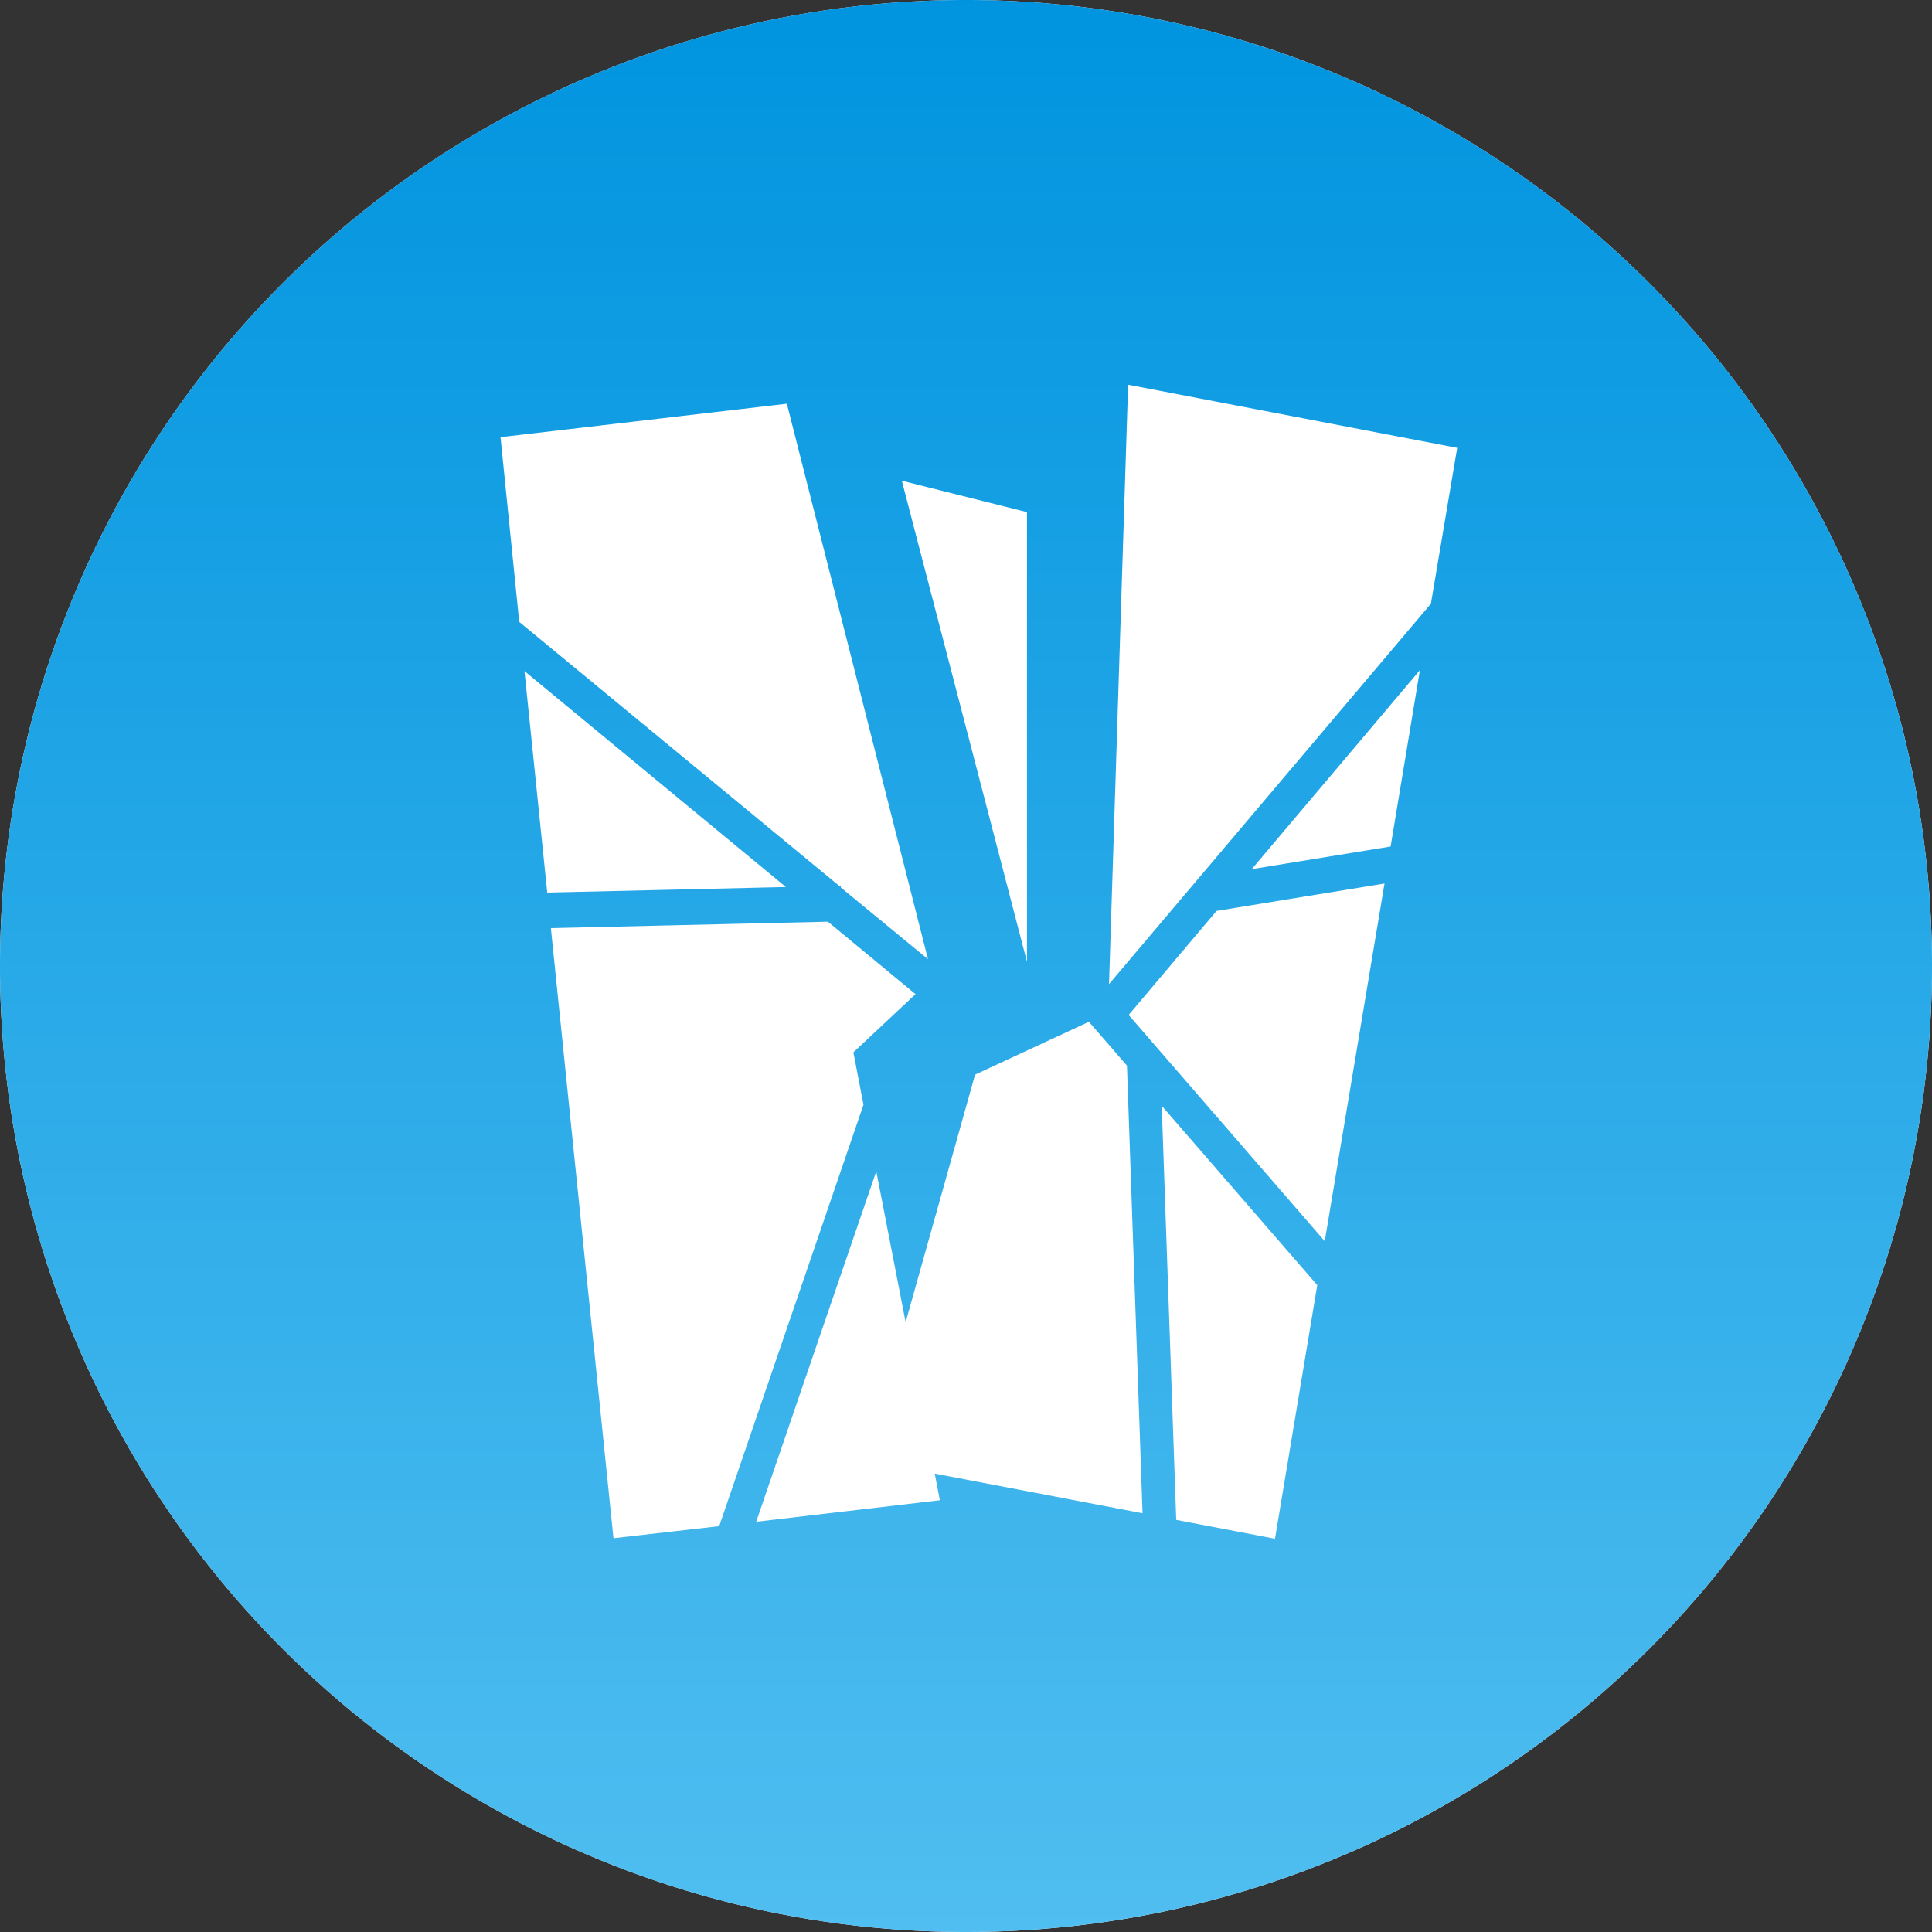
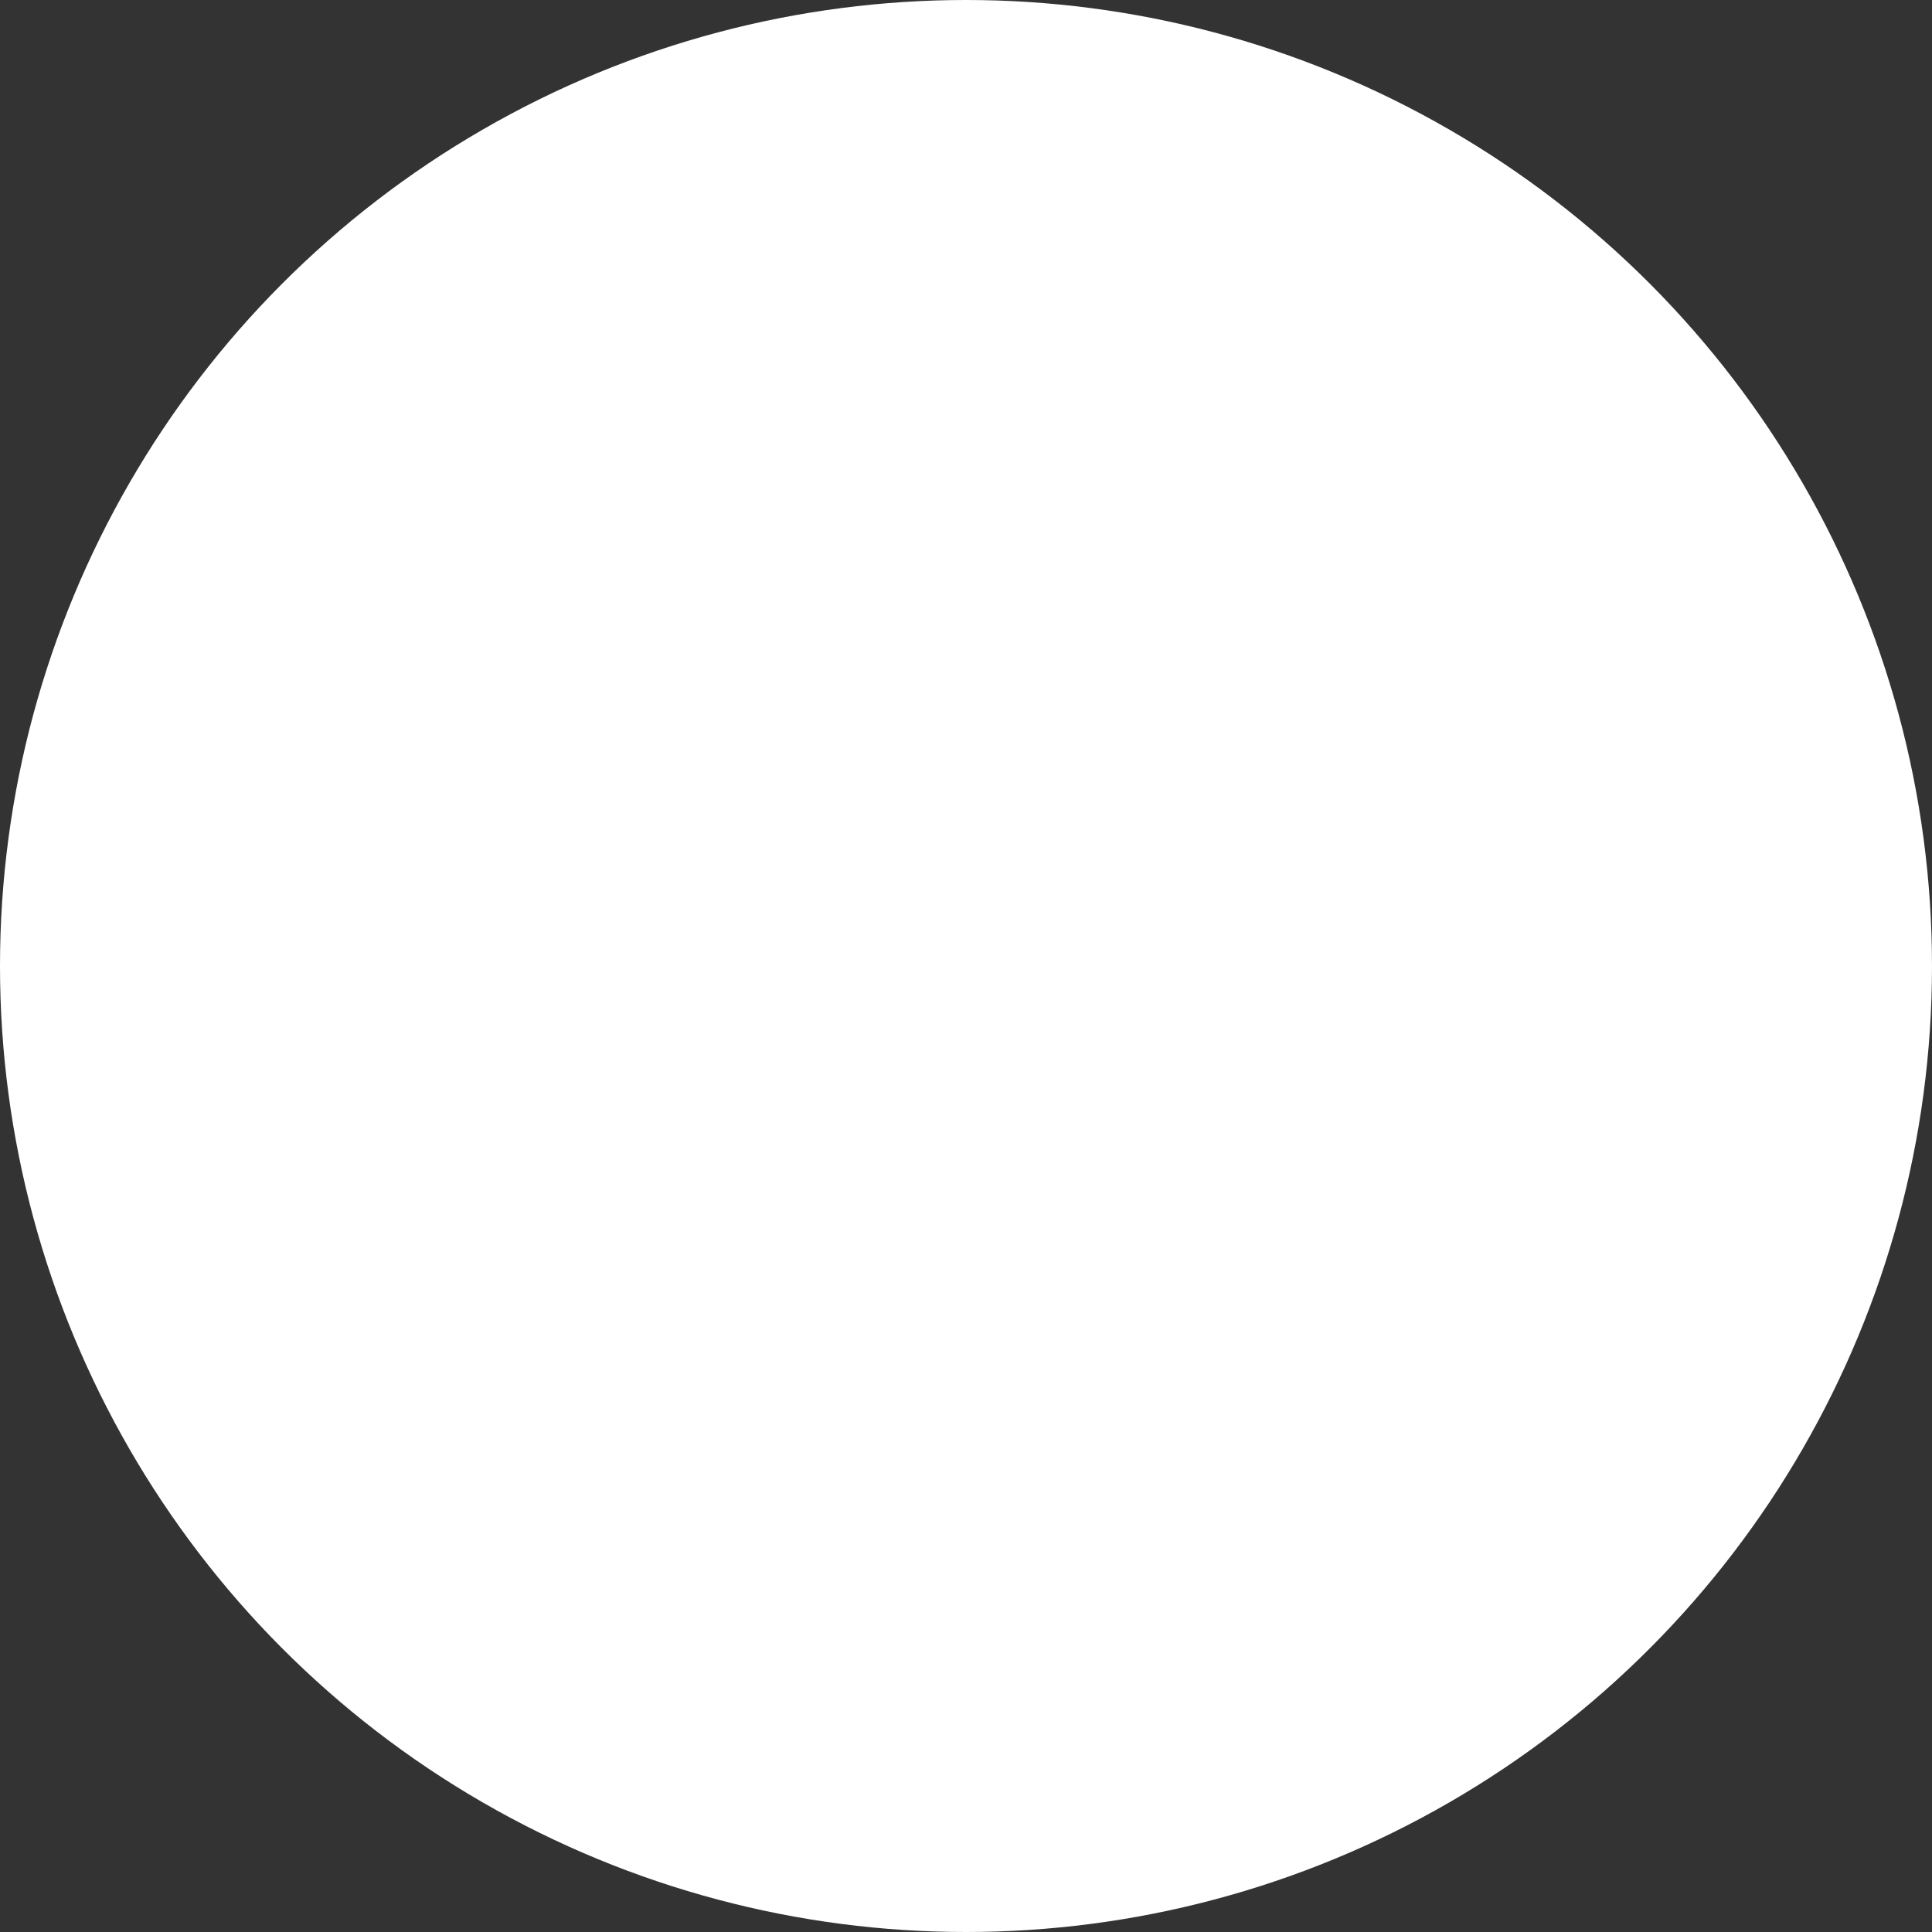
<svg xmlns="http://www.w3.org/2000/svg" id="b58abae9-c495-4478-948f-62c552eceb8c" data-name="Calque 1" viewBox="0 0 32 32">
  <rect x="0" y="0" width="32" height="32" fill="#333333" stroke="none" />
  <defs>
    <linearGradient id="f51221ff-6a7d-4006-a852-ea210e119d9f" x1="10.266" y1="20.375" x2="10.266" y2="19.375" gradientTransform="matrix(32, 0, 0, -32, -312.499, 652.001)" gradientUnits="userSpaceOnUse">
      <stop offset="0" stop-color="#0094df" />
      <stop offset="1" stop-color="#50bef0" />
    </linearGradient>
  </defs>
  <title>03-bris-glace</title>
  <circle cx="16" cy="16" r="16" fill="#fff" />
-   <path id="a0b8e4d5-58e5-4430-9a9b-82ad43034ada" data-name="Tracé 4162" d="M24.136,7.418,23.7,10l-5.331,6.3.316-9.928Zm-6.1,9.506.63.726.258,7.414-3.442-.657.085.442-3.042.356L14.514,19.4,15,21.9l1.15-4.1Zm-1.026-.993L14.937,7.962l2.073.52ZM13.033,6.687l2.337,9.2L13.927,14.7v-.027H13.9L8.6,10.3,8.29,7.241ZM8.687,11.115l4.33,3.577-3.953.092Zm.437,4.258,4.589-.107,1.451,1.2-1.029.964.167.867-2.39,6.981-1.751.2Zm10.118,2.942,2.576,2.971-.7,4.2-1.636-.312Zm2.7,2.243-3.248-3.747,1.456-1.723,2.782-.454Zm1.091-6.537-2.3.375L23.518,11.1ZM32,16A16,16,0,1,0,16,32,16,16,0,0,0,32,16" fill="url(#f51221ff-6a7d-4006-a852-ea210e119d9f)" />
</svg>